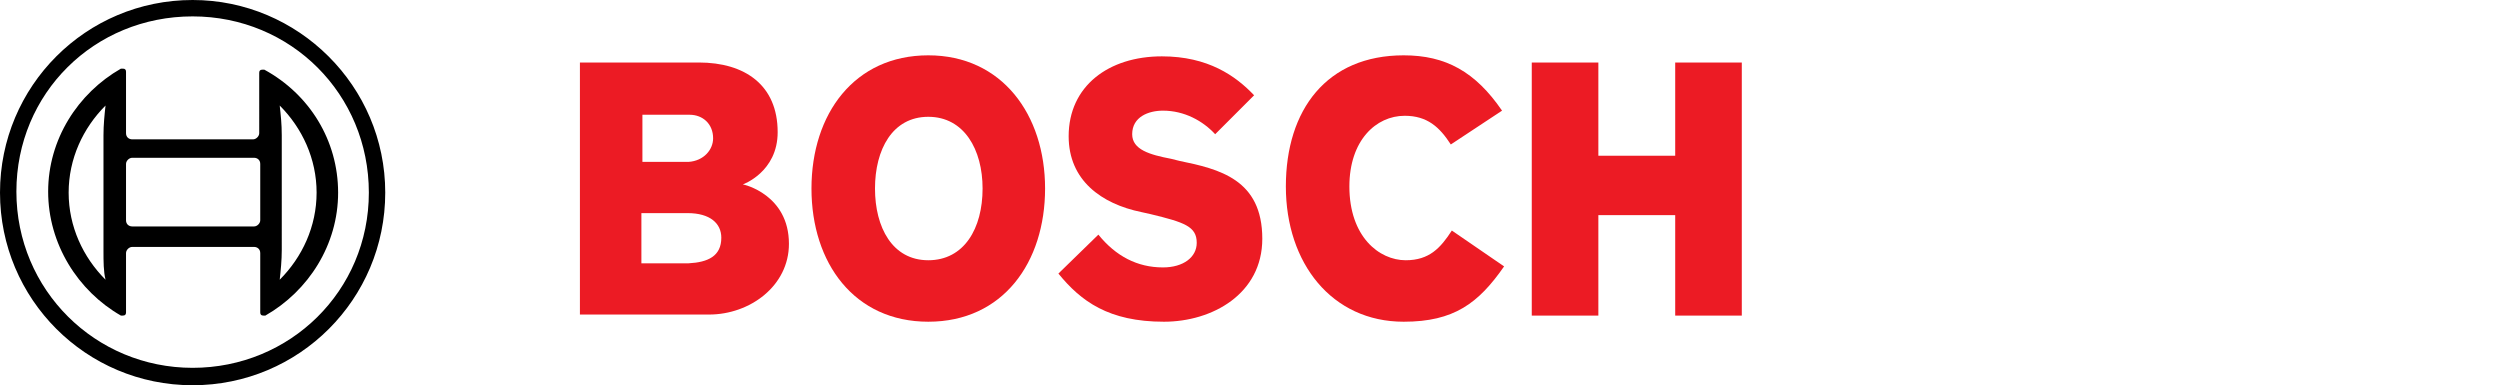
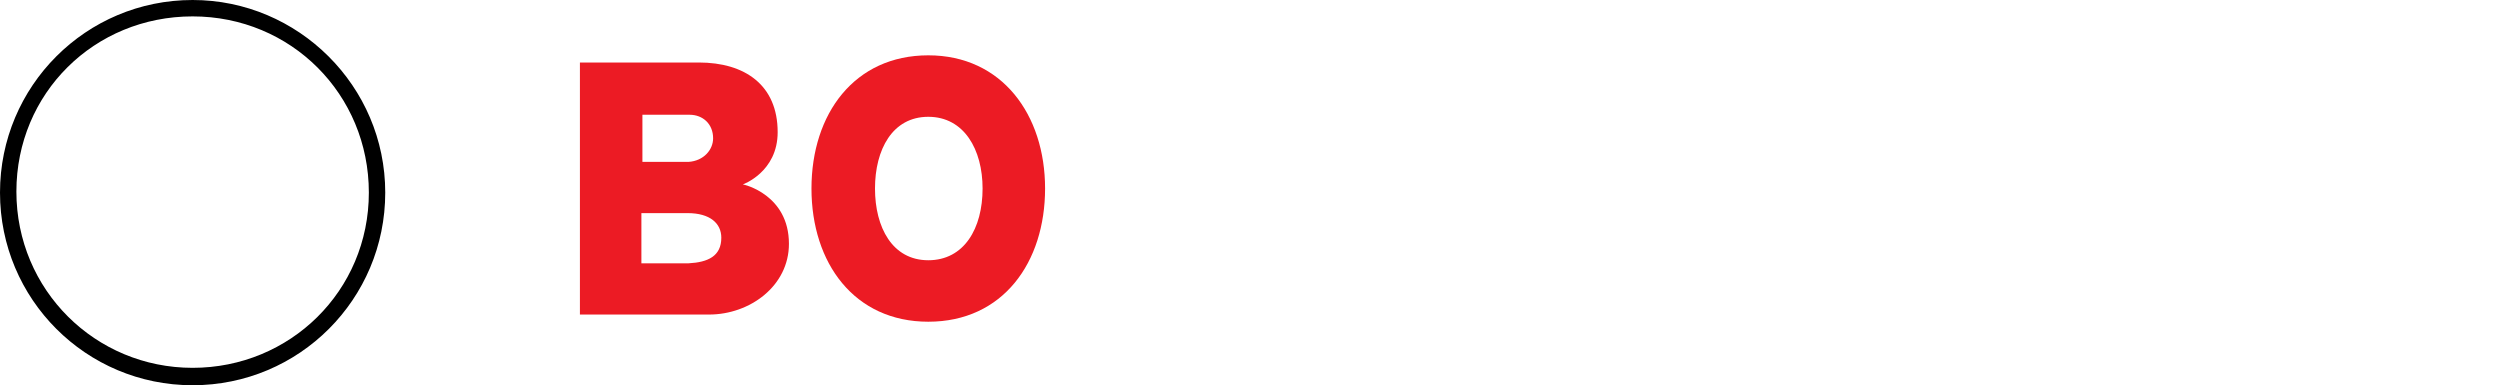
<svg xmlns="http://www.w3.org/2000/svg" version="1.1" id="Layer_1" x="0px" y="0px" viewBox="0 0 244 37.6" style="enable-background:new 0 0 244 37.6;" xml:space="preserve">
  <style type="text/css">
	.st0{fill:#EC1B24;}
</style>
  <g id="g26531">
    <g id="q57">
      <g id="xfrm58">
        <path id="path3190" class="st0" d="M70.4,23.2c0-1.4-1.1-2.4-3.3-2.4h-4.5v4.9h4.6C69.1,25.6,70.4,25,70.4,23.2z M69.6,13.5     c0-1.4-1-2.3-2.3-2.3h-4.6v4.6h4.5C68.7,15.7,69.6,14.6,69.6,13.5z M77,23.8c0,4.1-3.8,6.9-7.8,6.9H56.6V6.1h11.6     c4.5,0,7.7,2.2,7.7,6.8c0,3.9-3.4,5.1-3.4,5.1C72.6,18,77,19,77,23.8" />
      </g>
    </g>
    <g id="q59">
      <g id="xfrm60">
        <path id="path3194" class="st0" d="M95.9,18.4c0-3.8-1.8-7-5.3-7c-3.5,0-5.2,3.2-5.2,7s1.7,7,5.2,7     C94.1,25.4,95.9,22.3,95.9,18.4z M102,18.4c0,7.2-4.1,13-11.4,13c-7.2,0-11.4-5.7-11.4-13s4.2-13,11.4-13     C97.8,5.4,102,11.2,102,18.4" />
      </g>
    </g>
    <g id="q61">
      <g id="xfrm62">
-         <path id="path3198" class="st0" d="M123.2,23.3c0,5.4-4.9,8.1-9.6,8.1c-5.4,0-8.1-2-10.3-4.7l3.9-3.8c1.7,2.1,3.8,3.2,6.3,3.2     c2,0,3.3-1,3.3-2.4c0-1.6-1.2-2-4.5-2.8l-0.9-0.2c-3.9-0.8-7.1-3.1-7.1-7.4c0-4.9,3.9-7.8,9.1-7.8c4.5,0,7.2,1.9,9,3.8l-3.8,3.8     c-1.2-1.3-3-2.3-5.1-2.3c-1.4,0-3,0.6-3,2.3c0,1.5,1.7,2,3.8,2.4l0.8,0.2C119,16.5,123.2,17.5,123.2,23.3" />
-       </g>
+         </g>
    </g>
    <g id="q63">
      <g id="xfrm64">
-         <path id="path3202" class="st0" d="M146.8,26c-2.5,3.6-4.9,5.4-9.8,5.4c-7,0-11.5-5.7-11.5-13.2s4-12.8,11.5-12.8     c4.1,0,7,1.6,9.6,5.4l-5,3.3c-1.1-1.7-2.3-2.8-4.5-2.8c-2.8,0-5.4,2.4-5.4,6.9c0,4.9,2.9,7.2,5.5,7.2c2.3,0,3.4-1.2,4.5-2.9     L146.8,26" />
-       </g>
+         </g>
    </g>
    <g id="q65">
      <g id="xfrm66">
-         <path id="path3206" class="st0" d="M170,30.8h-6.5V21H156v9.8h-6.5V6.1h6.5v9.1h7.5V6.1h6.5V30.8" />
-       </g>
+         </g>
    </g>
  </g>
  <g>
-     <path d="M25.8,6.8c0,0-0.1,0-0.2,0c-0.2,0-0.3,0.1-0.3,0.3V13c0,0.3-0.3,0.6-0.6,0.6H12.9c-0.3,0-0.6-0.2-0.6-0.6V7   c0-0.2-0.1-0.3-0.3-0.3c-0.1,0-0.1,0-0.2,0c-4.2,2.4-7.1,6.9-7.1,12s2.9,9.7,7.1,12.1c0.1,0,0.1,0,0.2,0c0.2,0,0.3-0.1,0.3-0.3   v-5.8c0-0.3,0.3-0.6,0.6-0.6h11.9c0.3,0,0.6,0.2,0.6,0.6v5.8c0,0.2,0.1,0.3,0.3,0.3c0.1,0,0.1,0,0.2,0c4.2-2.4,7.1-6.9,7.1-12   S30.2,9.2,25.8,6.8z M10.3,27.3c-2.2-2.2-3.6-5.2-3.6-8.5s1.4-6.3,3.6-8.5c-0.1,0.9-0.2,1.9-0.2,2.9v11.3   C10.1,25.5,10.1,26.5,10.3,27.3L10.3,27.3z M25.4,21.5c0,0.3-0.3,0.6-0.6,0.6H12.9c-0.3,0-0.6-0.2-0.6-0.6V16   c0-0.3,0.3-0.6,0.6-0.6h11.9c0.3,0,0.6,0.2,0.6,0.6V21.5z M27.3,27.3c0.1-0.9,0.2-1.9,0.2-2.9V13.2c0-1.1-0.1-2-0.2-2.9   c2.2,2.2,3.6,5.2,3.6,8.5S29.5,25.1,27.3,27.3L27.3,27.3z" />
    <path d="M18.8,0C8.4,0,0,8.4,0,18.8s8.4,18.8,18.8,18.8s18.8-8.4,18.8-18.8S29.1,0,18.8,0z M18.8,35.9c-9.5,0-17.2-7.6-17.2-17.2   S9.2,1.6,18.8,1.6S36,9.2,36,18.8S28.3,35.9,18.8,35.9z" />
  </g>
</svg>